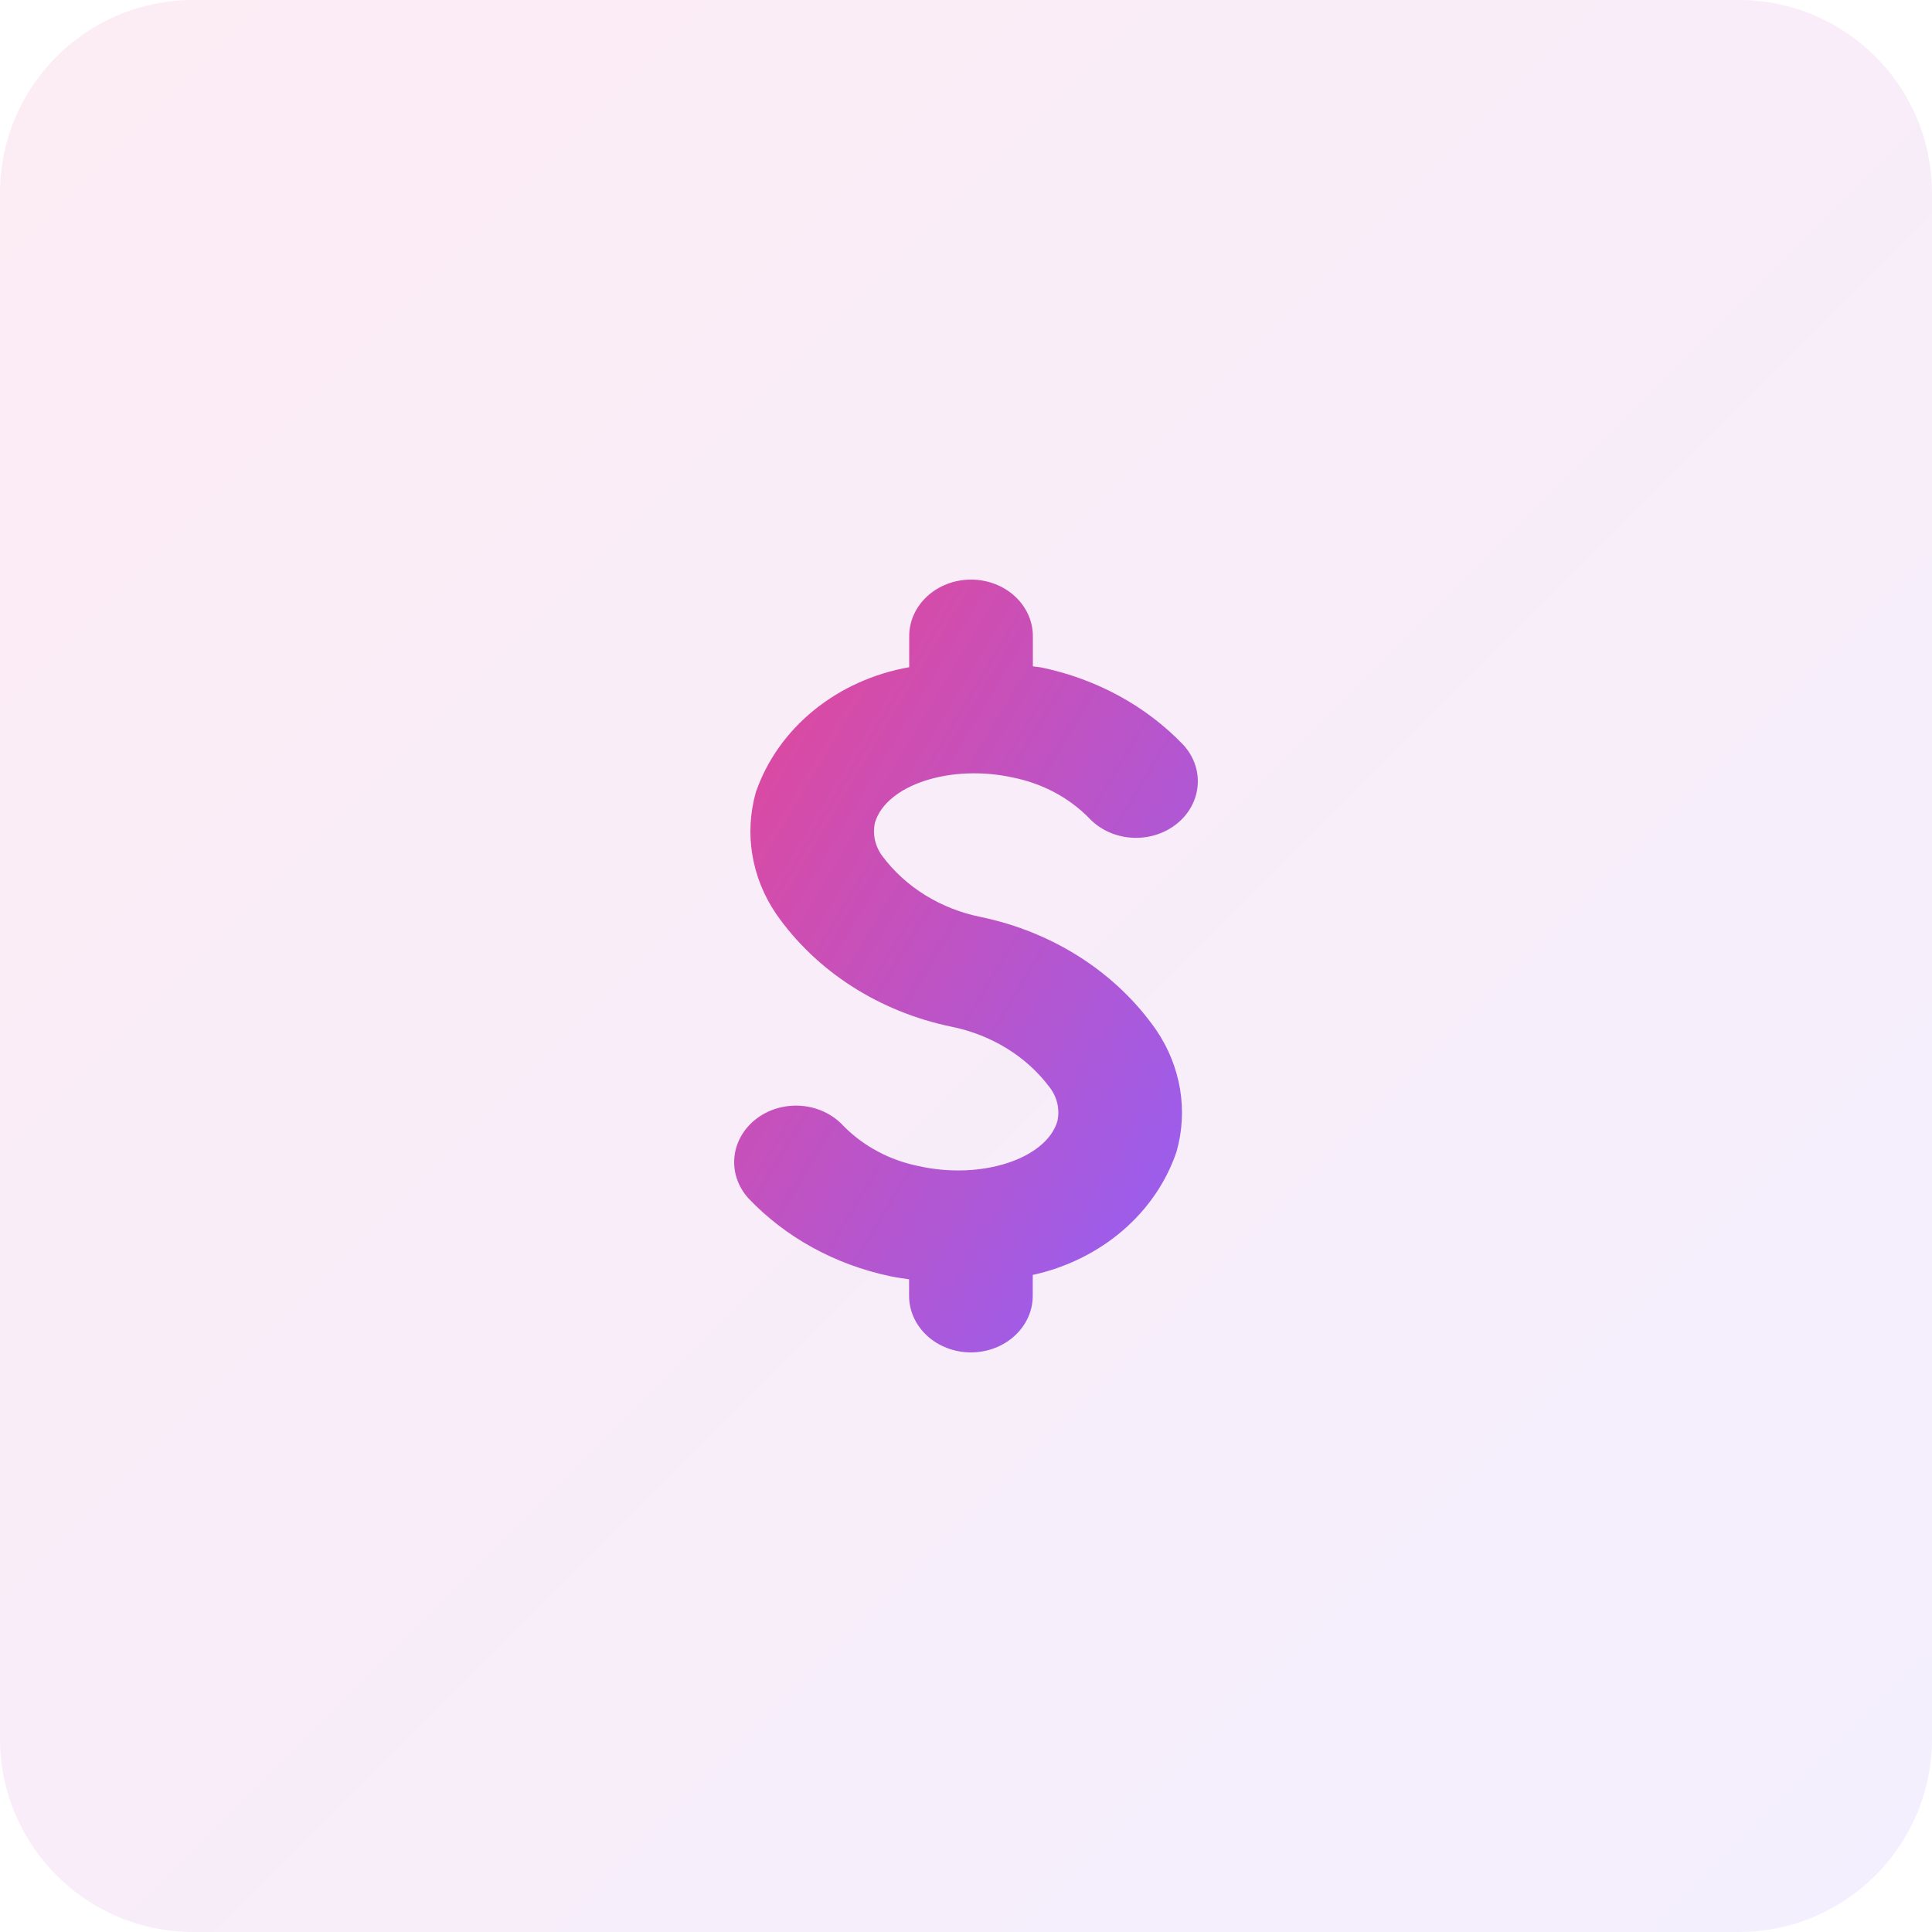
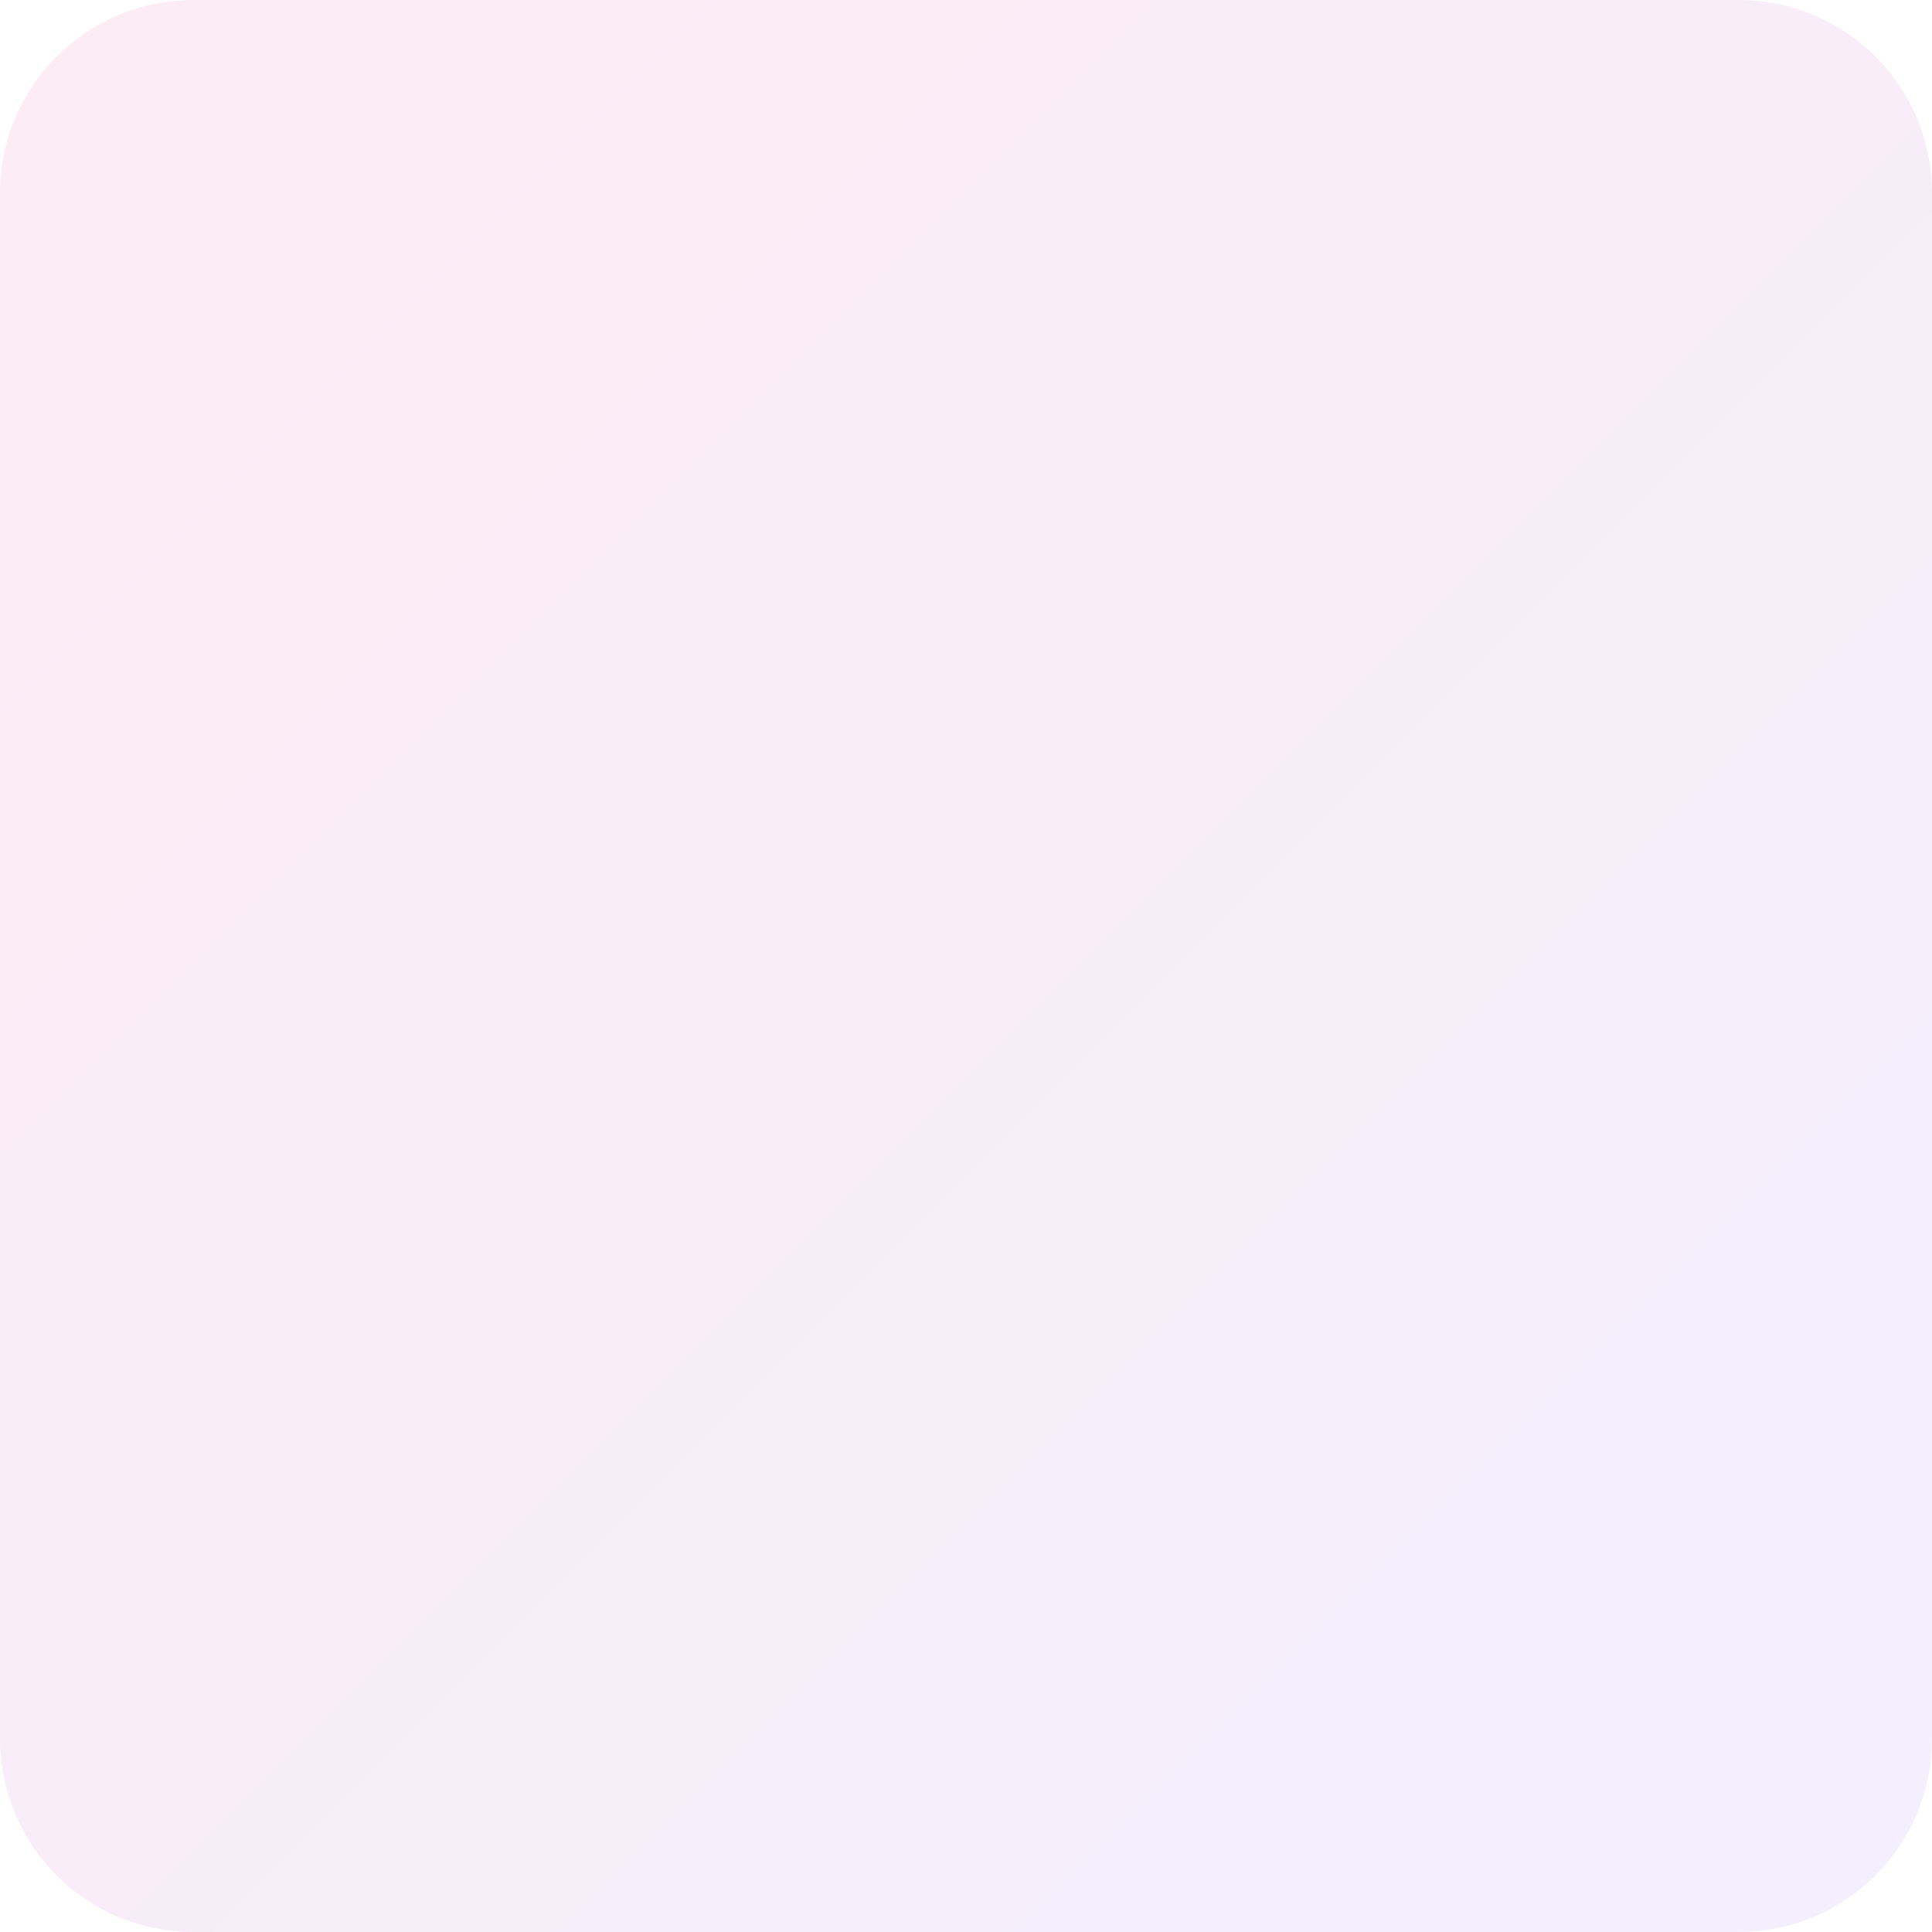
<svg xmlns="http://www.w3.org/2000/svg" width="80" height="80" viewBox="0 0 80 80" fill="none">
  <path d="M0 8C0 3.582 3.582 0 8 0H72C76.418 0 80 3.582 80 8V72C80 76.418 76.418 80 72 80H8C3.582 80 0 76.418 0 72V8Z" fill="url(#paint0_linear_8043_118)" fill-opacity="0.1" />
-   <path d="M40.613 37.971C38.958 37.638 37.504 36.74 36.546 35.461C36.392 35.258 36.285 35.029 36.231 34.788C36.177 34.546 36.177 34.297 36.232 34.056C36.705 32.495 39.374 31.625 41.957 32.199C43.161 32.442 44.253 33.022 45.08 33.859C45.298 34.095 45.564 34.29 45.864 34.432C46.163 34.573 46.491 34.66 46.827 34.685C47.164 34.711 47.502 34.675 47.824 34.581C48.145 34.486 48.443 34.334 48.7 34.134C48.956 33.934 49.168 33.69 49.321 33.414C49.474 33.139 49.566 32.839 49.592 32.532C49.618 32.224 49.578 31.914 49.472 31.621C49.367 31.328 49.199 31.056 48.979 30.823C47.454 29.237 45.425 28.128 43.175 27.65C43.039 27.619 42.906 27.616 42.769 27.591V26.342C42.769 25.721 42.499 25.125 42.019 24.686C41.539 24.247 40.888 24 40.209 24C39.53 24 38.879 24.247 38.398 24.686C37.918 25.125 37.648 25.721 37.648 26.342V27.628C36.177 27.887 34.81 28.505 33.692 29.417C32.574 30.329 31.746 31.501 31.297 32.808C31.059 33.654 31.009 34.534 31.153 35.397C31.296 36.261 31.628 37.088 32.13 37.831C33.782 40.209 36.395 41.893 39.4 42.514C41.056 42.849 42.51 43.747 43.467 45.028C43.621 45.23 43.729 45.459 43.783 45.701C43.837 45.942 43.837 46.191 43.783 46.433C43.307 47.994 40.636 48.861 38.056 48.289C36.84 48.046 35.739 47.457 34.911 46.606C34.473 46.136 33.849 45.842 33.176 45.79C32.503 45.738 31.834 45.931 31.317 46.328C30.798 46.725 30.473 47.293 30.411 47.908C30.349 48.523 30.555 49.136 30.985 49.613C32.516 51.229 34.568 52.36 36.846 52.842C37.113 52.901 37.377 52.931 37.643 52.974V53.658C37.643 54.279 37.913 54.875 38.393 55.314C38.873 55.753 39.525 56 40.204 56C40.883 56 41.534 55.753 42.014 55.314C42.494 54.875 42.764 54.279 42.764 53.658V52.792C44.156 52.487 45.437 51.856 46.482 50.96C47.526 50.065 48.297 48.936 48.719 47.685C48.958 46.84 49.006 45.959 48.863 45.096C48.719 44.233 48.387 43.405 47.885 42.663C46.234 40.282 43.62 38.595 40.613 37.971Z" fill="url(#paint1_linear_8043_118)" />
  <defs>
    <linearGradient id="paint0_linear_8043_118" x1="80" y1="80" x2="0" y2="0" gradientUnits="userSpaceOnUse">
      <stop stop-color="#9061F9" />
      <stop offset="1" stop-color="#E74694" />
    </linearGradient>
    <linearGradient id="paint1_linear_8043_118" x1="49.6" y1="56" x2="21.365" y2="39.059" gradientUnits="userSpaceOnUse">
      <stop stop-color="#9061F9" />
      <stop offset="1" stop-color="#E74694" />
    </linearGradient>
  </defs>
</svg>